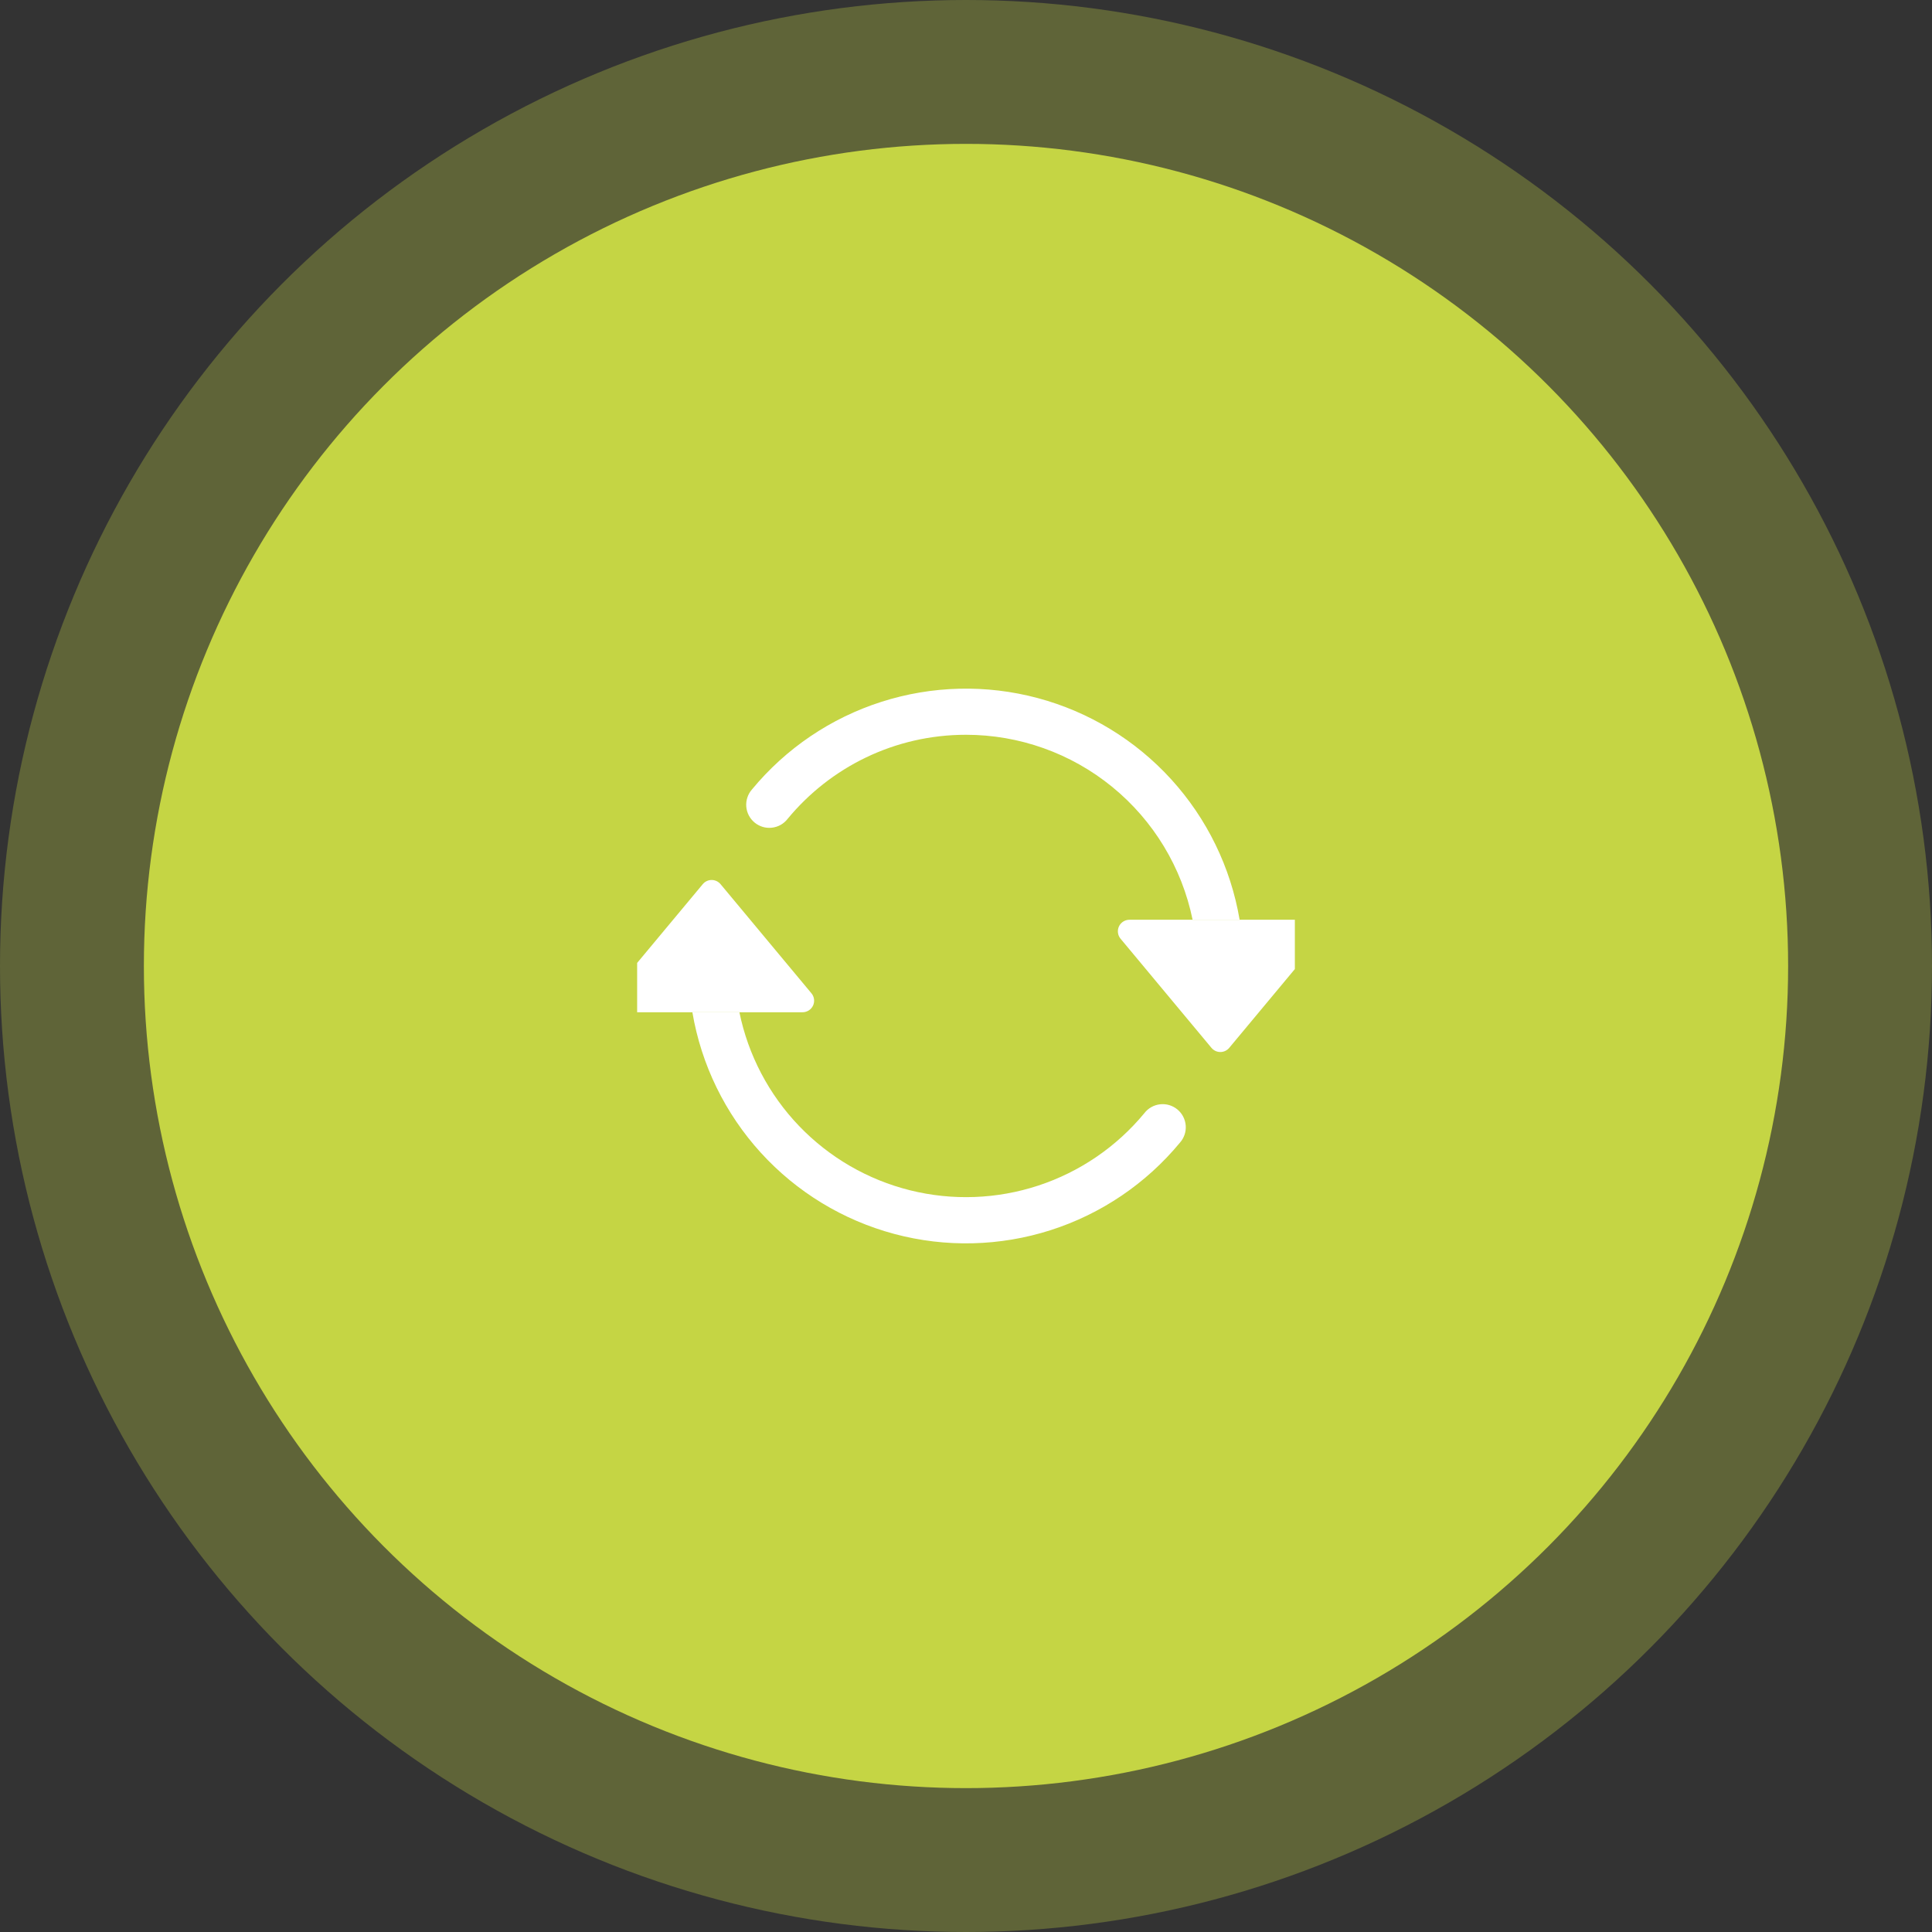
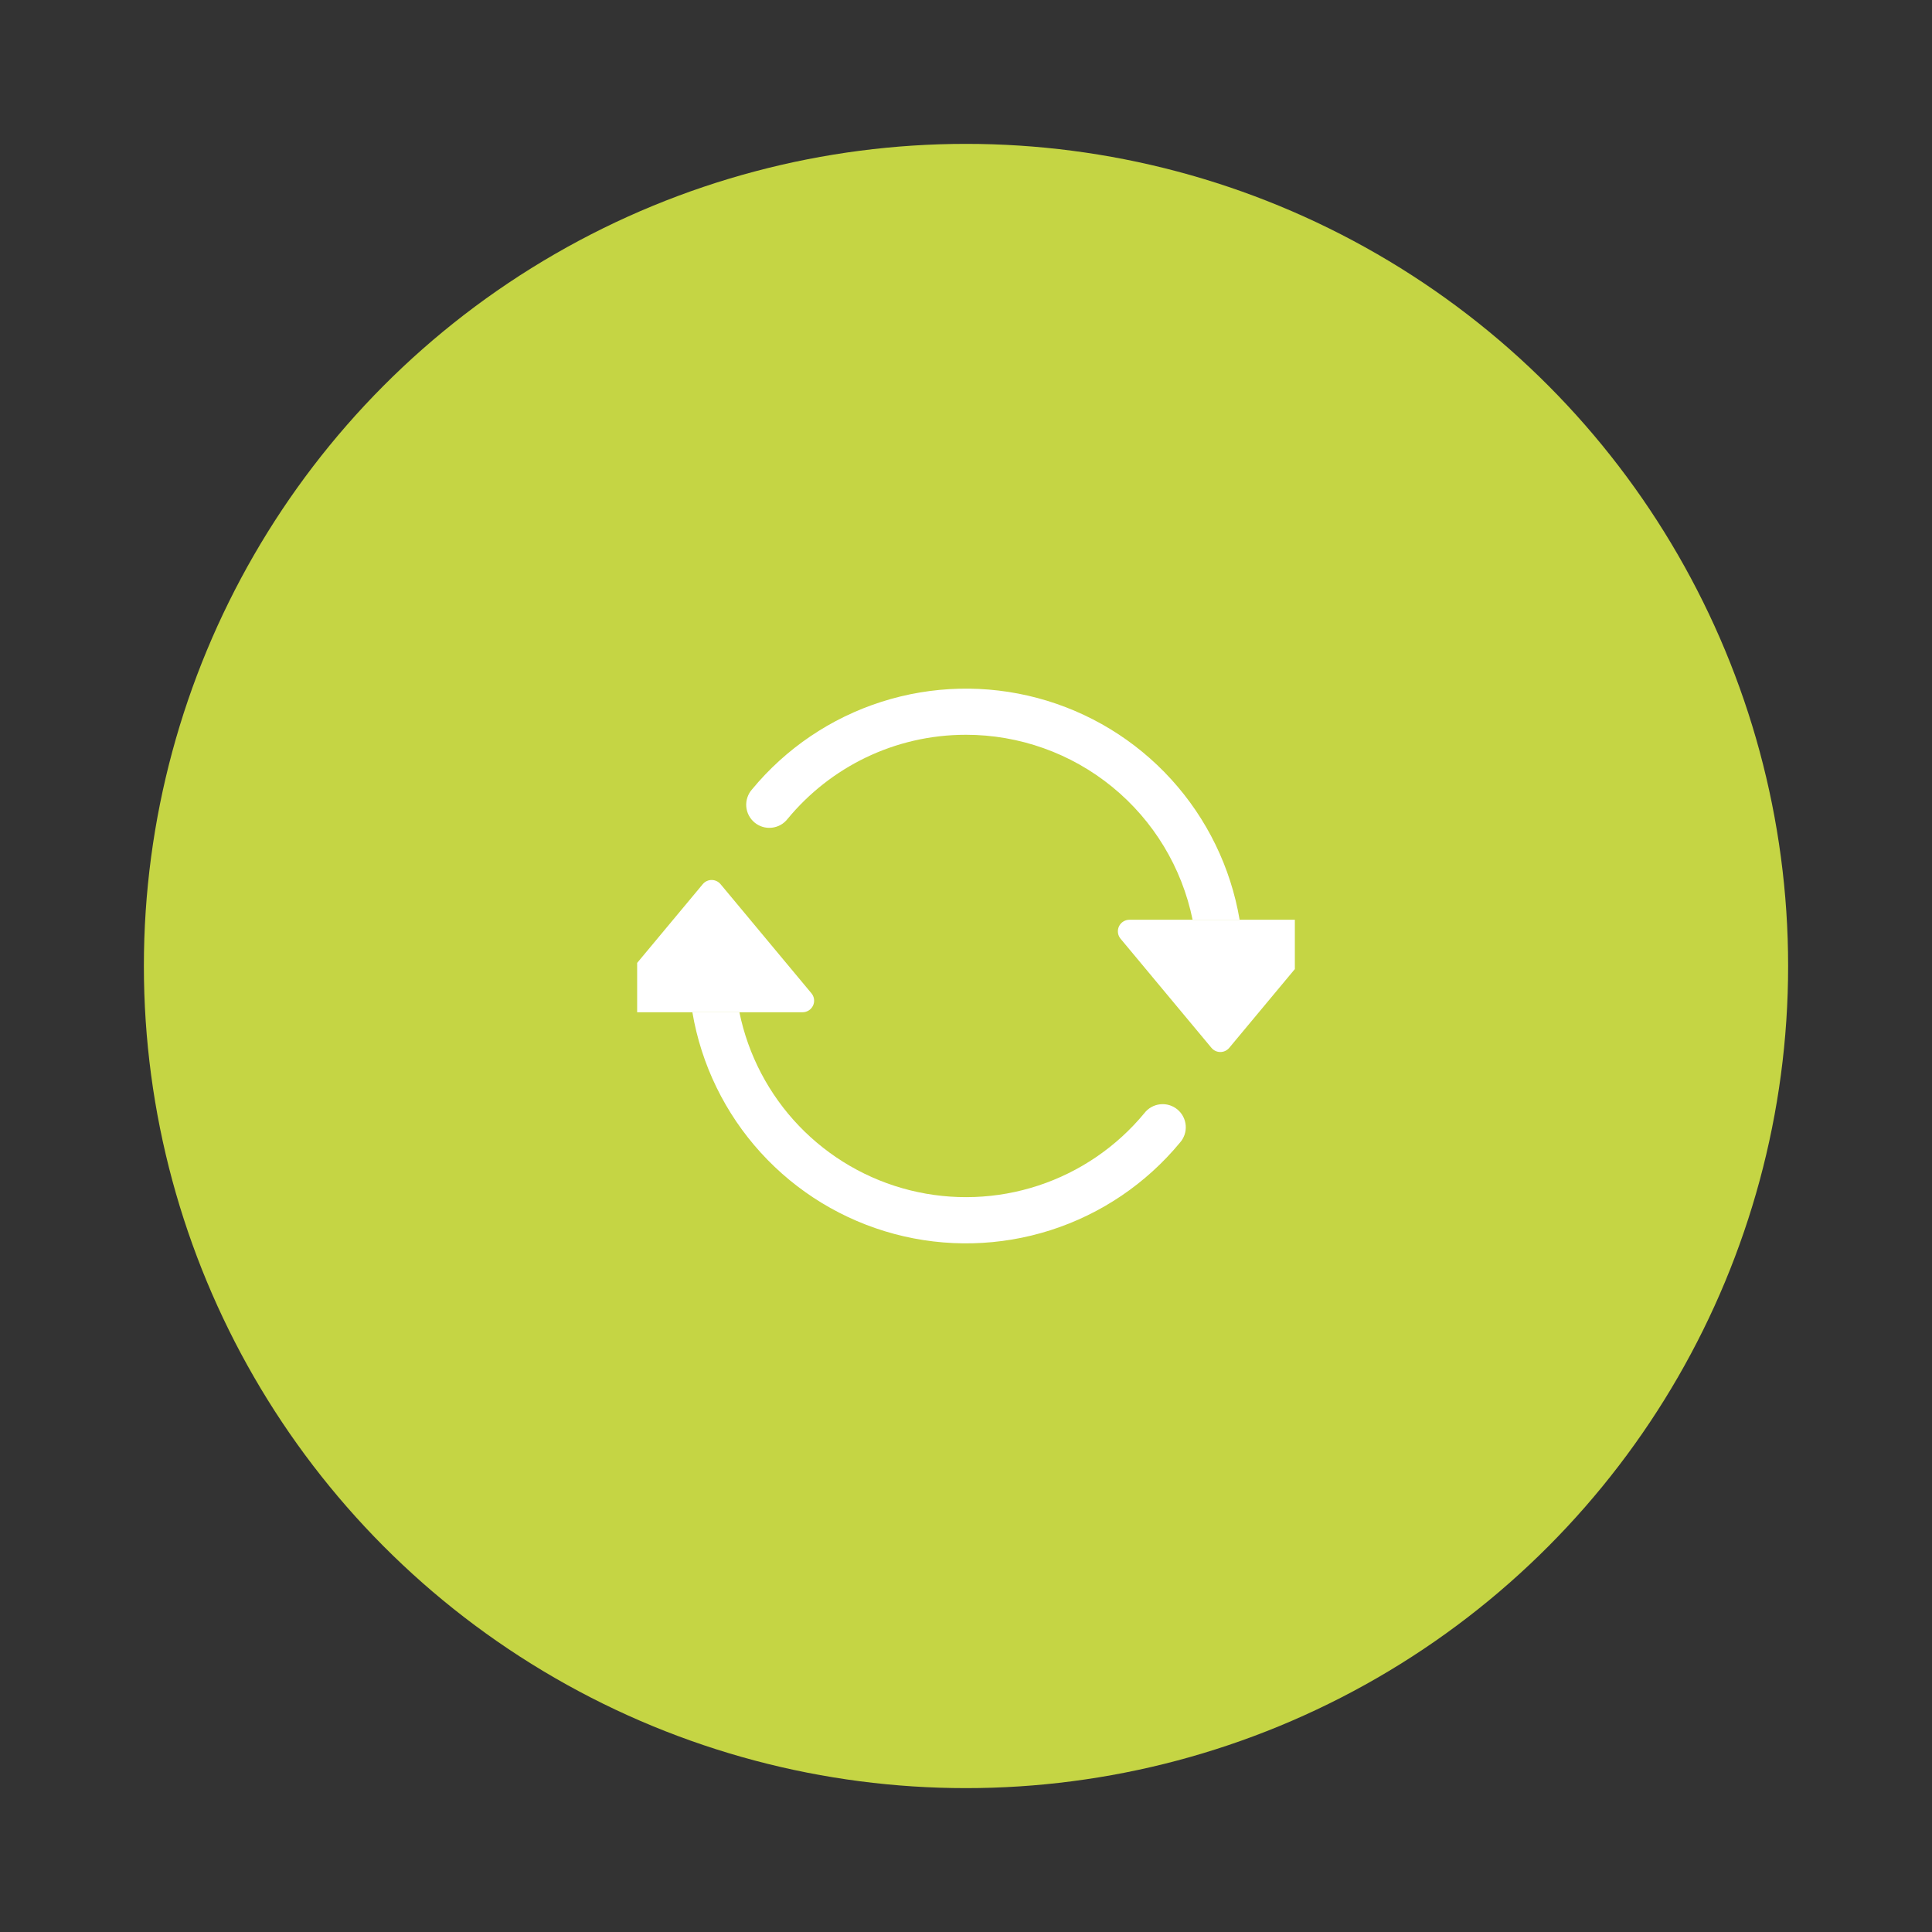
<svg xmlns="http://www.w3.org/2000/svg" width="94" height="94" viewBox="0 0 94 94" fill="none">
  <rect x="0" y="0" width="94" height="94" fill="#333333" stroke="none" />
-   <circle opacity="0.3" cx="47" cy="47" r="47" fill="#C5D544" />
  <circle cx="47" cy="47" r="40" fill="#C5D544" />
  <g clip-path="url(#clip0_903_305)">
-     <path d="M54.952 44.75H63.798C63.905 44.75 64.01 44.781 64.1 44.838C64.19 44.895 64.262 44.977 64.308 45.074C64.353 45.171 64.37 45.278 64.356 45.384C64.342 45.49 64.299 45.59 64.23 45.672L59.807 50.983C59.754 51.046 59.688 51.097 59.613 51.132C59.539 51.167 59.457 51.185 59.375 51.185C59.292 51.185 59.211 51.167 59.136 51.132C59.062 51.097 58.996 51.046 58.943 50.983L54.519 45.672C54.451 45.59 54.407 45.49 54.394 45.384C54.38 45.278 54.397 45.171 54.442 45.074C54.488 44.977 54.559 44.895 54.65 44.838C54.74 44.781 54.845 44.75 54.952 44.75ZM30.201 49.25H39.048C39.155 49.25 39.26 49.219 39.35 49.162C39.44 49.105 39.512 49.023 39.558 48.926C39.603 48.829 39.62 48.721 39.606 48.615C39.592 48.51 39.549 48.41 39.48 48.328L35.057 43.017C35.004 42.954 34.938 42.903 34.863 42.868C34.789 42.833 34.707 42.815 34.625 42.815C34.542 42.815 34.461 42.833 34.386 42.868C34.312 42.903 34.246 42.954 34.193 43.017L29.769 48.328C29.701 48.41 29.657 48.51 29.644 48.615C29.63 48.721 29.647 48.829 29.692 48.926C29.738 49.023 29.809 49.105 29.9 49.162C29.99 49.219 30.095 49.25 30.201 49.25Z" fill="white" />
+     <path d="M54.952 44.75H63.798C63.905 44.75 64.01 44.781 64.1 44.838C64.19 44.895 64.262 44.977 64.308 45.074C64.342 45.49 64.299 45.59 64.23 45.672L59.807 50.983C59.754 51.046 59.688 51.097 59.613 51.132C59.539 51.167 59.457 51.185 59.375 51.185C59.292 51.185 59.211 51.167 59.136 51.132C59.062 51.097 58.996 51.046 58.943 50.983L54.519 45.672C54.451 45.59 54.407 45.49 54.394 45.384C54.38 45.278 54.397 45.171 54.442 45.074C54.488 44.977 54.559 44.895 54.65 44.838C54.74 44.781 54.845 44.75 54.952 44.75ZM30.201 49.25H39.048C39.155 49.25 39.26 49.219 39.35 49.162C39.44 49.105 39.512 49.023 39.558 48.926C39.603 48.829 39.62 48.721 39.606 48.615C39.592 48.51 39.549 48.41 39.48 48.328L35.057 43.017C35.004 42.954 34.938 42.903 34.863 42.868C34.789 42.833 34.707 42.815 34.625 42.815C34.542 42.815 34.461 42.833 34.386 42.868C34.312 42.903 34.246 42.954 34.193 43.017L29.769 48.328C29.701 48.41 29.657 48.51 29.644 48.615C29.63 48.721 29.647 48.829 29.692 48.926C29.738 49.023 29.809 49.105 29.9 49.162C29.99 49.219 30.095 49.25 30.201 49.25Z" fill="white" />
    <path fill-rule="evenodd" clip-rule="evenodd" d="M47 35.75C43.508 35.75 40.385 37.341 38.322 39.84C38.229 39.96 38.114 40.06 37.983 40.134C37.851 40.208 37.706 40.254 37.556 40.271C37.407 40.288 37.255 40.275 37.11 40.232C36.966 40.189 36.831 40.117 36.715 40.021C36.599 39.925 36.503 39.807 36.433 39.673C36.363 39.539 36.321 39.393 36.309 39.242C36.297 39.092 36.316 38.941 36.364 38.798C36.411 38.655 36.487 38.523 36.587 38.41C38.234 36.415 40.42 34.935 42.884 34.147C45.348 33.359 47.986 33.295 50.485 33.963C52.985 34.631 55.239 36.002 56.982 37.915C58.724 39.827 59.88 42.2 60.313 44.75H58.025C57.505 42.209 56.124 39.926 54.115 38.286C52.107 36.646 49.593 35.75 47 35.75ZM35.975 49.25C36.401 51.33 37.407 53.248 38.876 54.781C40.346 56.314 42.219 57.4 44.279 57.913C46.34 58.426 48.504 58.346 50.521 57.682C52.538 57.018 54.326 55.797 55.678 54.16C55.77 54.04 55.885 53.94 56.017 53.866C56.148 53.792 56.293 53.746 56.443 53.729C56.593 53.712 56.745 53.725 56.889 53.768C57.034 53.811 57.168 53.883 57.285 53.979C57.401 54.075 57.497 54.193 57.566 54.327C57.636 54.461 57.678 54.607 57.69 54.758C57.702 54.908 57.684 55.059 57.636 55.202C57.588 55.345 57.513 55.477 57.413 55.59C55.765 57.585 53.58 59.064 51.116 59.853C48.652 60.641 46.013 60.705 43.514 60.037C41.015 59.369 38.76 57.998 37.018 56.085C35.276 54.173 34.119 51.8 33.687 49.25H35.975Z" fill="white" />
  </g>
  <defs>
    <clipPath id="clip0_903_305">
      <rect width="32" height="32" fill="white" transform="translate(31 31)" />
    </clipPath>
  </defs>
</svg>